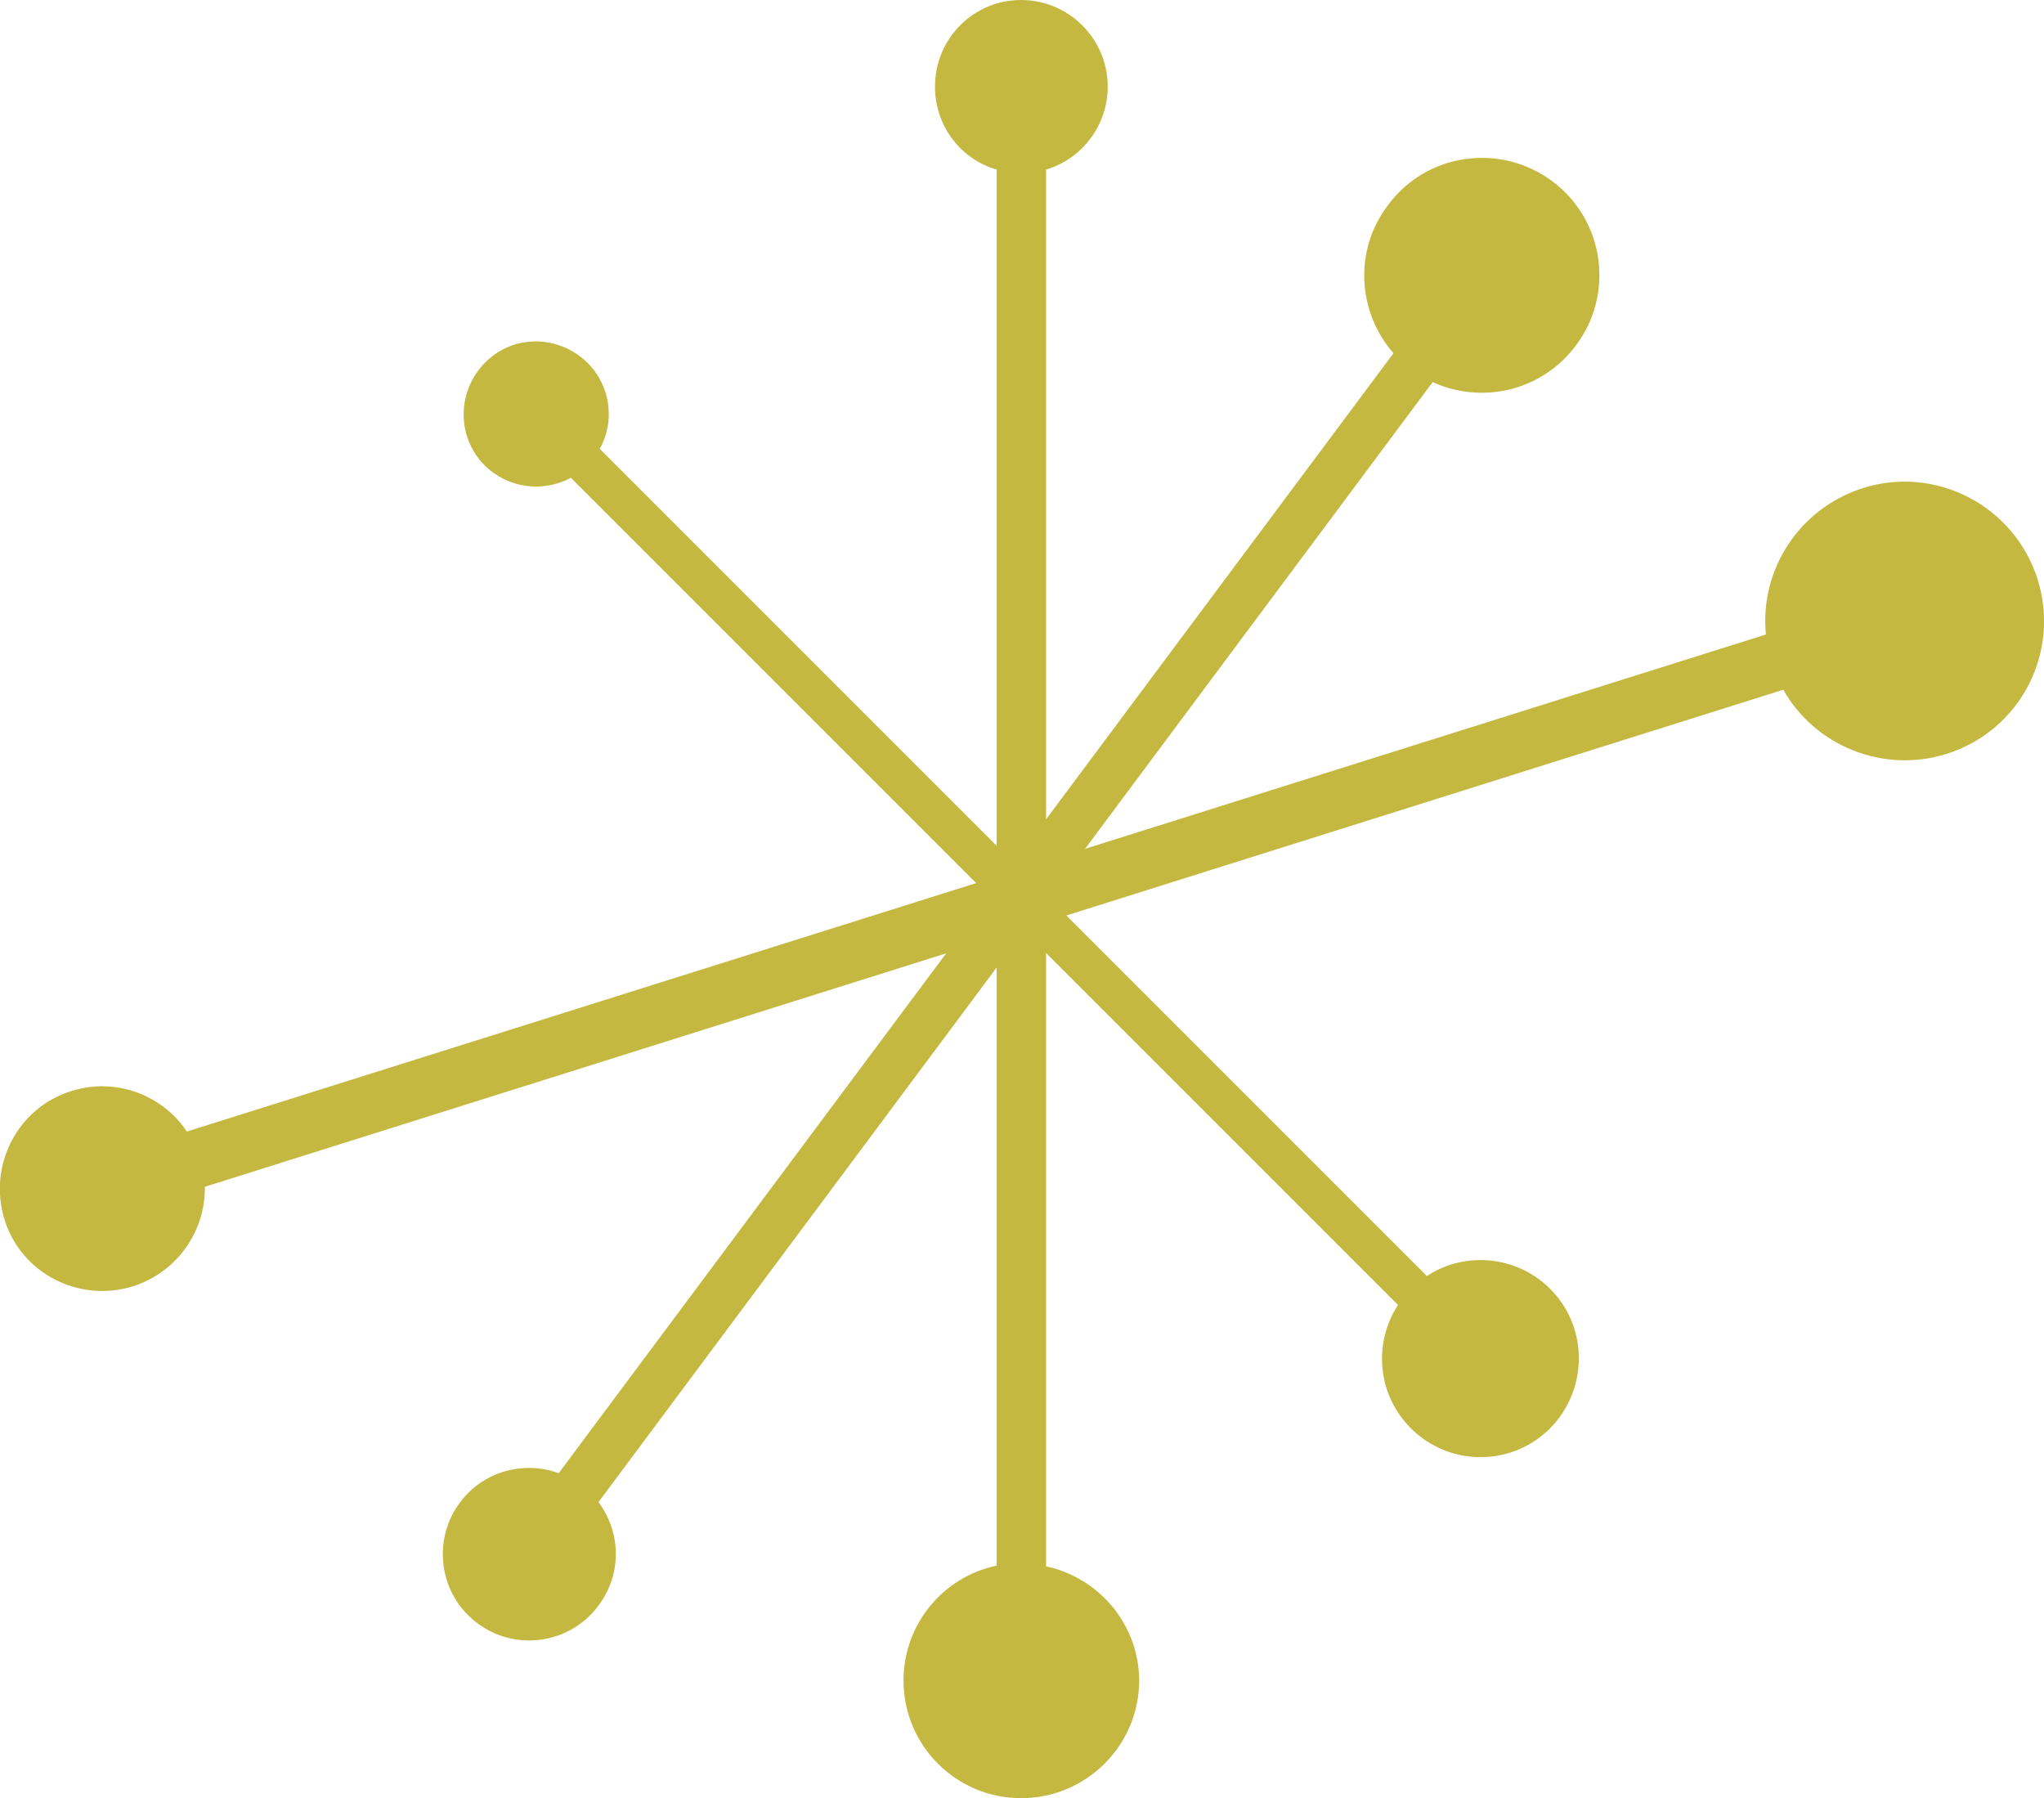
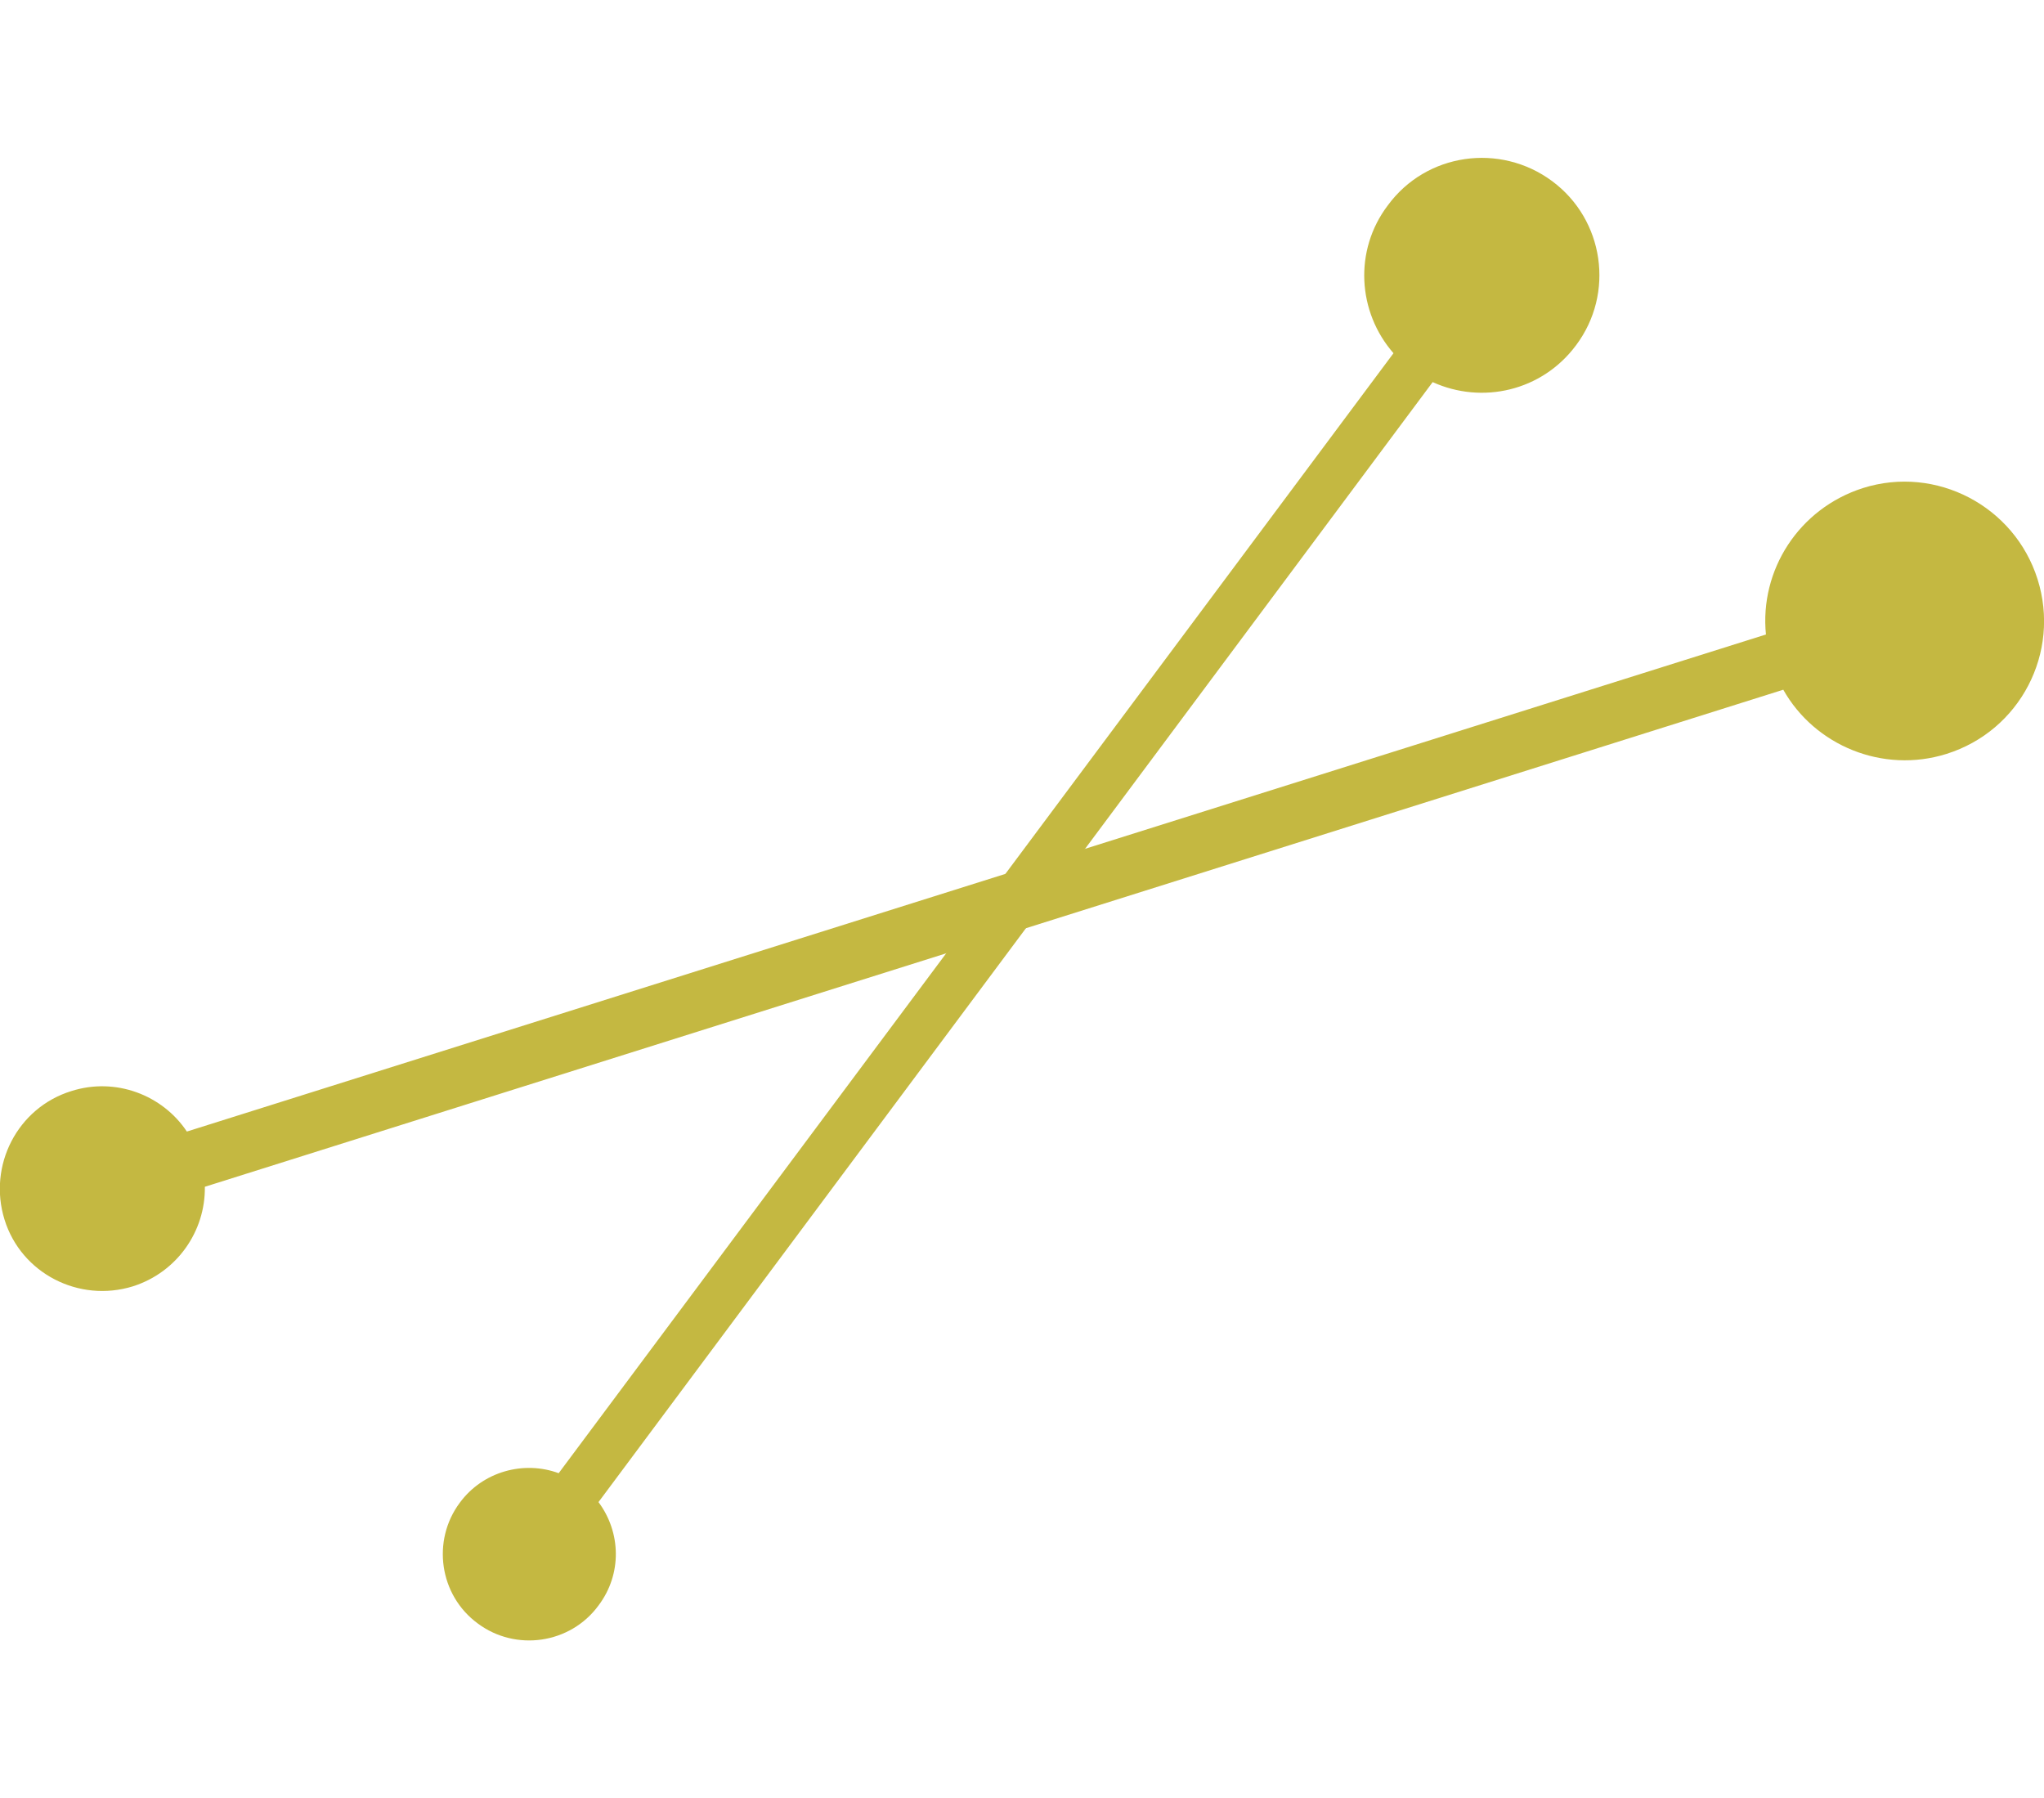
<svg xmlns="http://www.w3.org/2000/svg" version="1.1" id="Laag_1" x="0px" y="0px" viewBox="0 0 318.3 280" style="enable-background:new 0 0 318.3 280;" xml:space="preserve">
  <style type="text/css">
	.st0{fill:#472208;}
	.st1{fill:#183F3F;}
	.st2{fill:#D74F2B;}
	.st3{fill:#C4B841;}
	.st4{fill:#FAF3E9;}
	.st5{fill:none;stroke:#D74F2B;stroke-width:5;stroke-miterlimit:10;}
</style>
  <g>
    <path class="st3" d="M317.3,90.2c3.6,11.4-2.7,23.6-14.2,27.2c-9.9,3.1-20.5-1.3-25.4-10L31.9,184.8c0.1,6.9-4.3,13.3-11.2,15.5   c-8.4,2.6-17.4-2-20-10.4c-2.6-8.4,2-17.4,10.4-20c6.9-2.2,14.2,0.6,18,6.3L275,98.8c-1-10,5.1-19.6,15.1-22.8   C301.5,72.4,313.7,78.8,317.3,90.2z" />
-     <path class="st3" d="M241.4,222.4c-6,6-15.7,6-21.7,0c-5.2-5.2-5.9-13.2-2-19.2L88.9,74.4c-4.3,2.3-9.7,1.7-13.4-1.9   c-4.4-4.4-4.4-11.5,0-16s11.5-4.4,16,0c3.6,3.6,4.3,9.1,1.9,13.4l128.8,128.8c5.9-3.9,14-3.2,19.2,2   C247.4,206.7,247.3,216.4,241.4,222.4z" />
-     <path class="st3" d="M159,280c-10.1,0-18.3-8.2-18.3-18.3c0-8.8,6.2-16.2,14.5-17.9l0-217.4c-5.6-1.6-9.6-6.8-9.6-12.9   C145.6,6,151.6,0,159,0c7.4,0,13.5,6,13.5,13.5c0,6.1-4.1,11.3-9.6,12.9l0,217.5c8.3,1.8,14.5,9.1,14.5,17.9   C177.3,271.9,169.1,280,159,280z" />
    <path class="st3" d="M241.7,28.2c8.1,6,9.8,17.5,3.7,25.6c-5.3,7.1-14.6,9.2-22.3,5.7L93.2,233.9c3.5,4.7,3.7,11.2,0,16.1   c-4.4,6-12.9,7.2-18.8,2.8c-6-4.4-7.2-12.9-2.8-18.8c3.6-4.9,10-6.6,15.4-4.6L217,55c-5.6-6.4-6.2-16-0.9-23   C222.1,23.8,233.6,22.2,241.7,28.2z" />
  </g>
</svg>